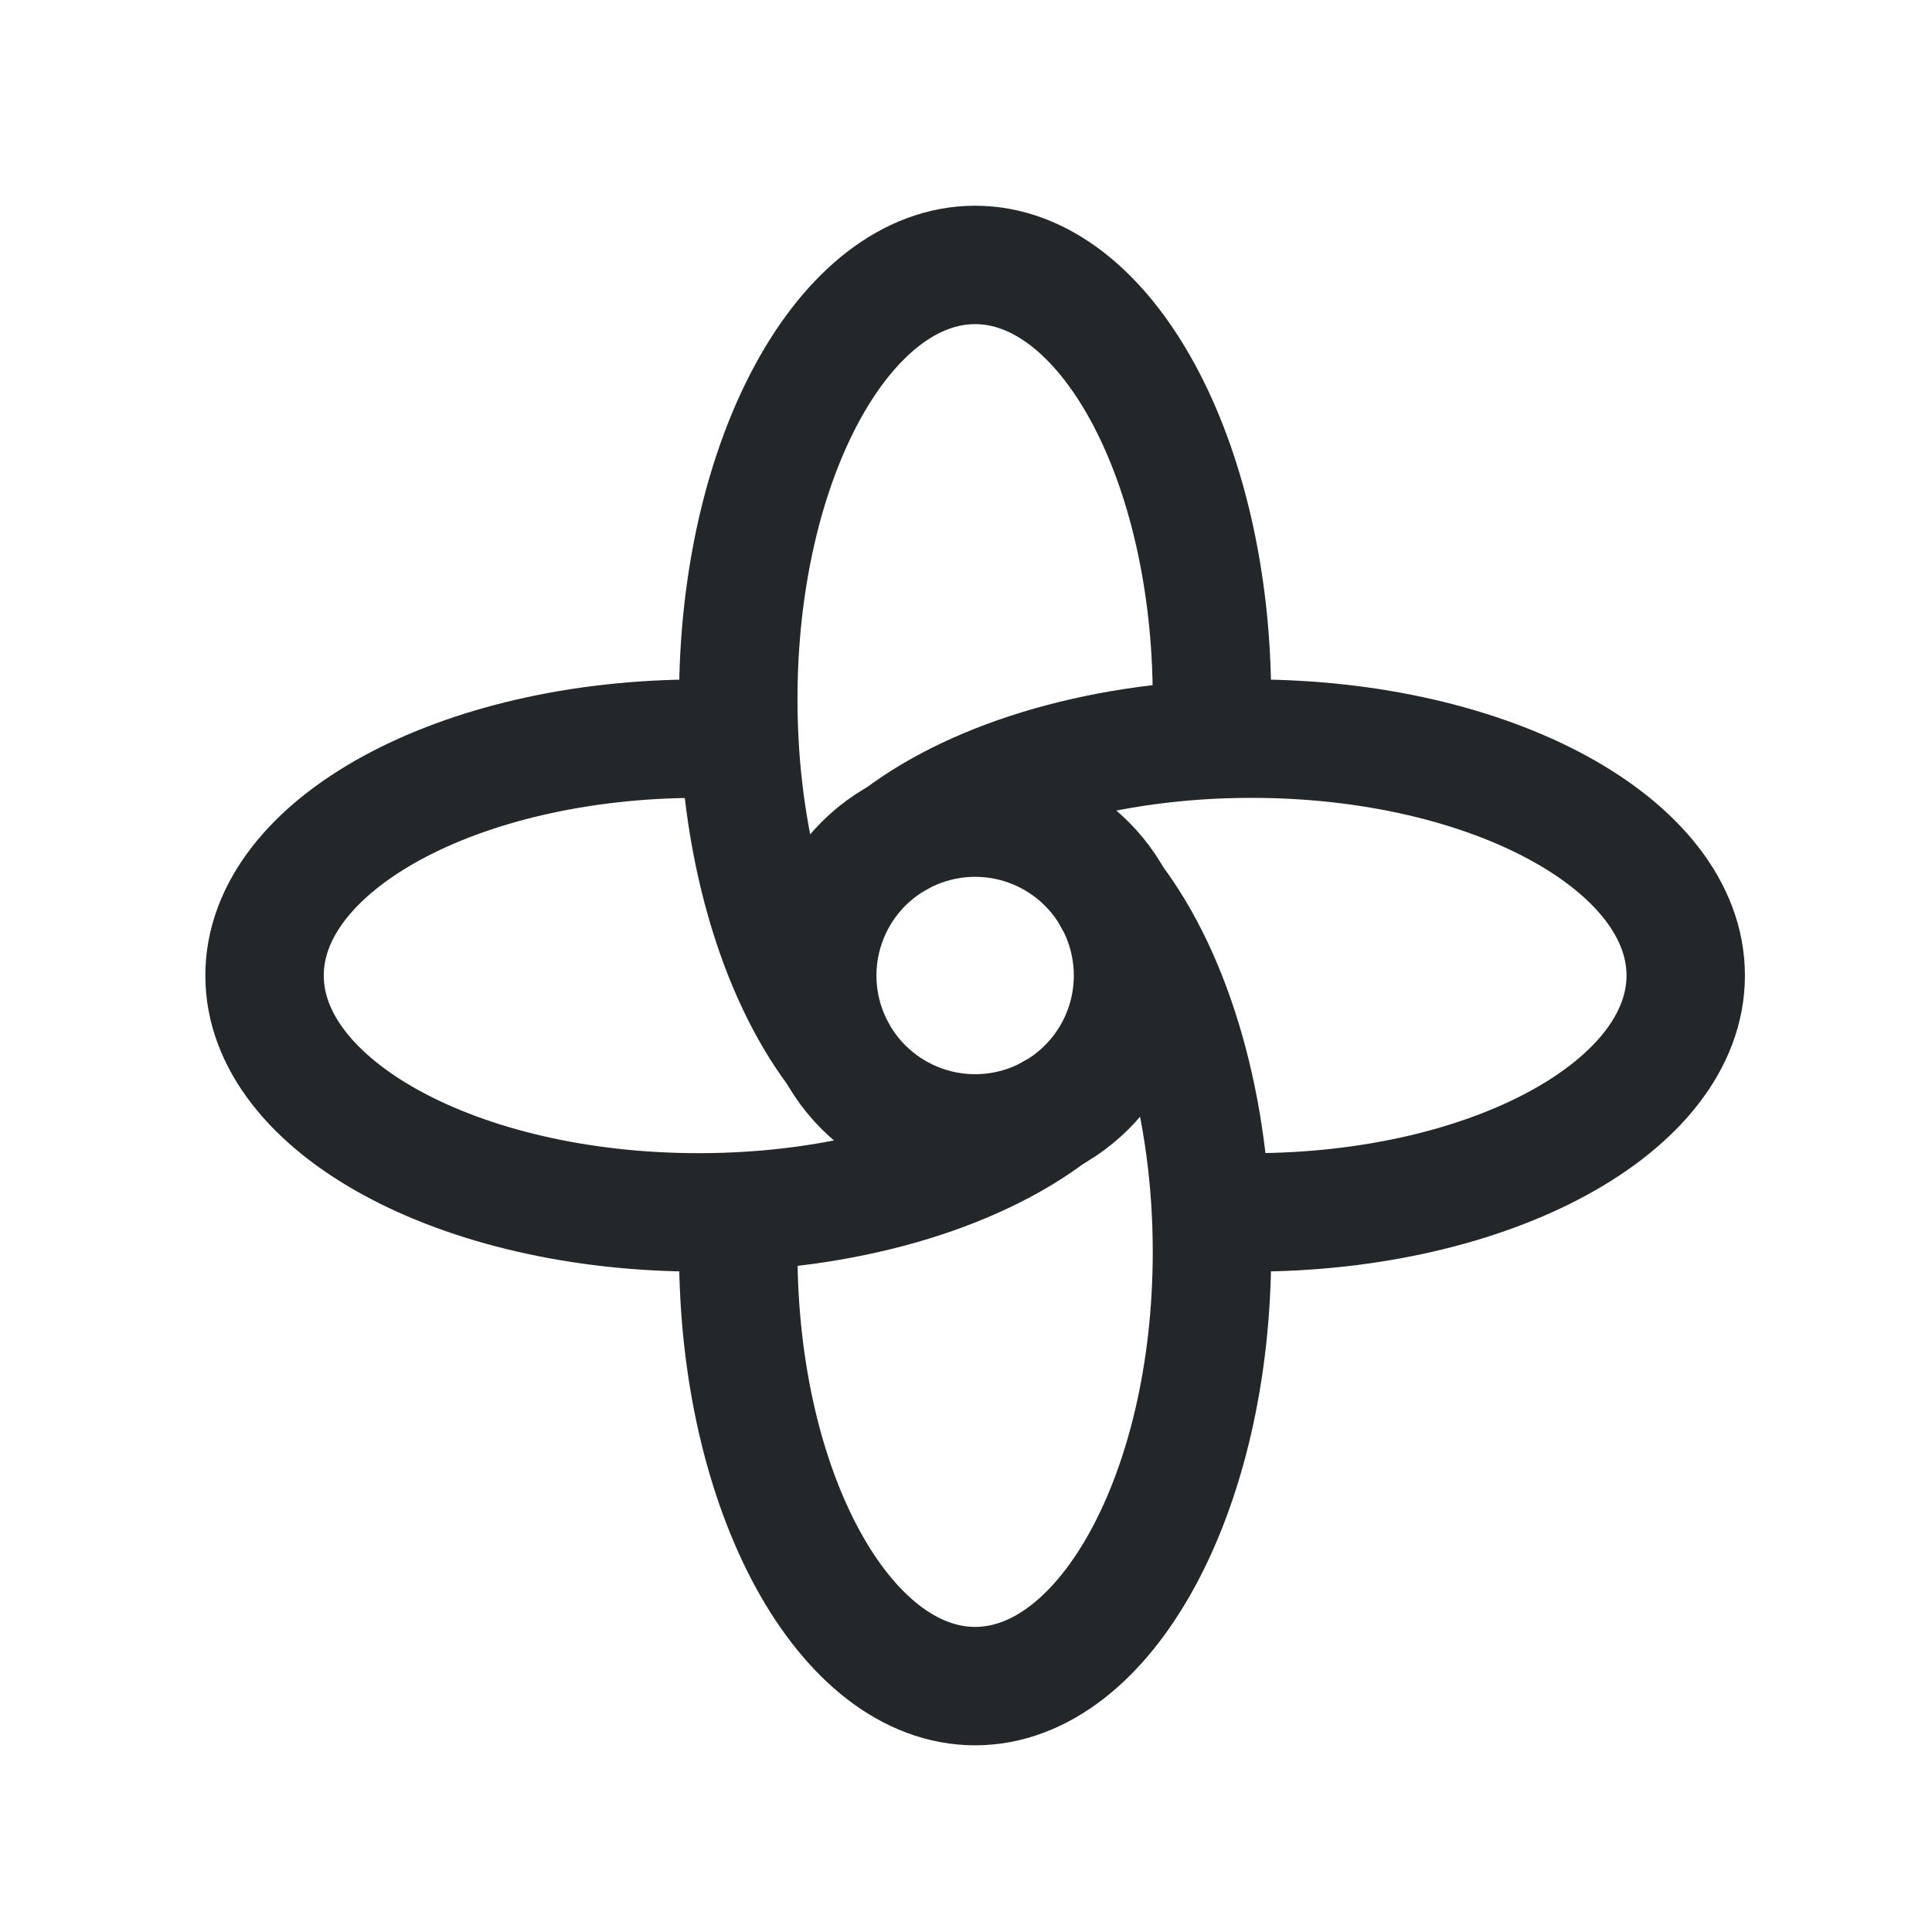
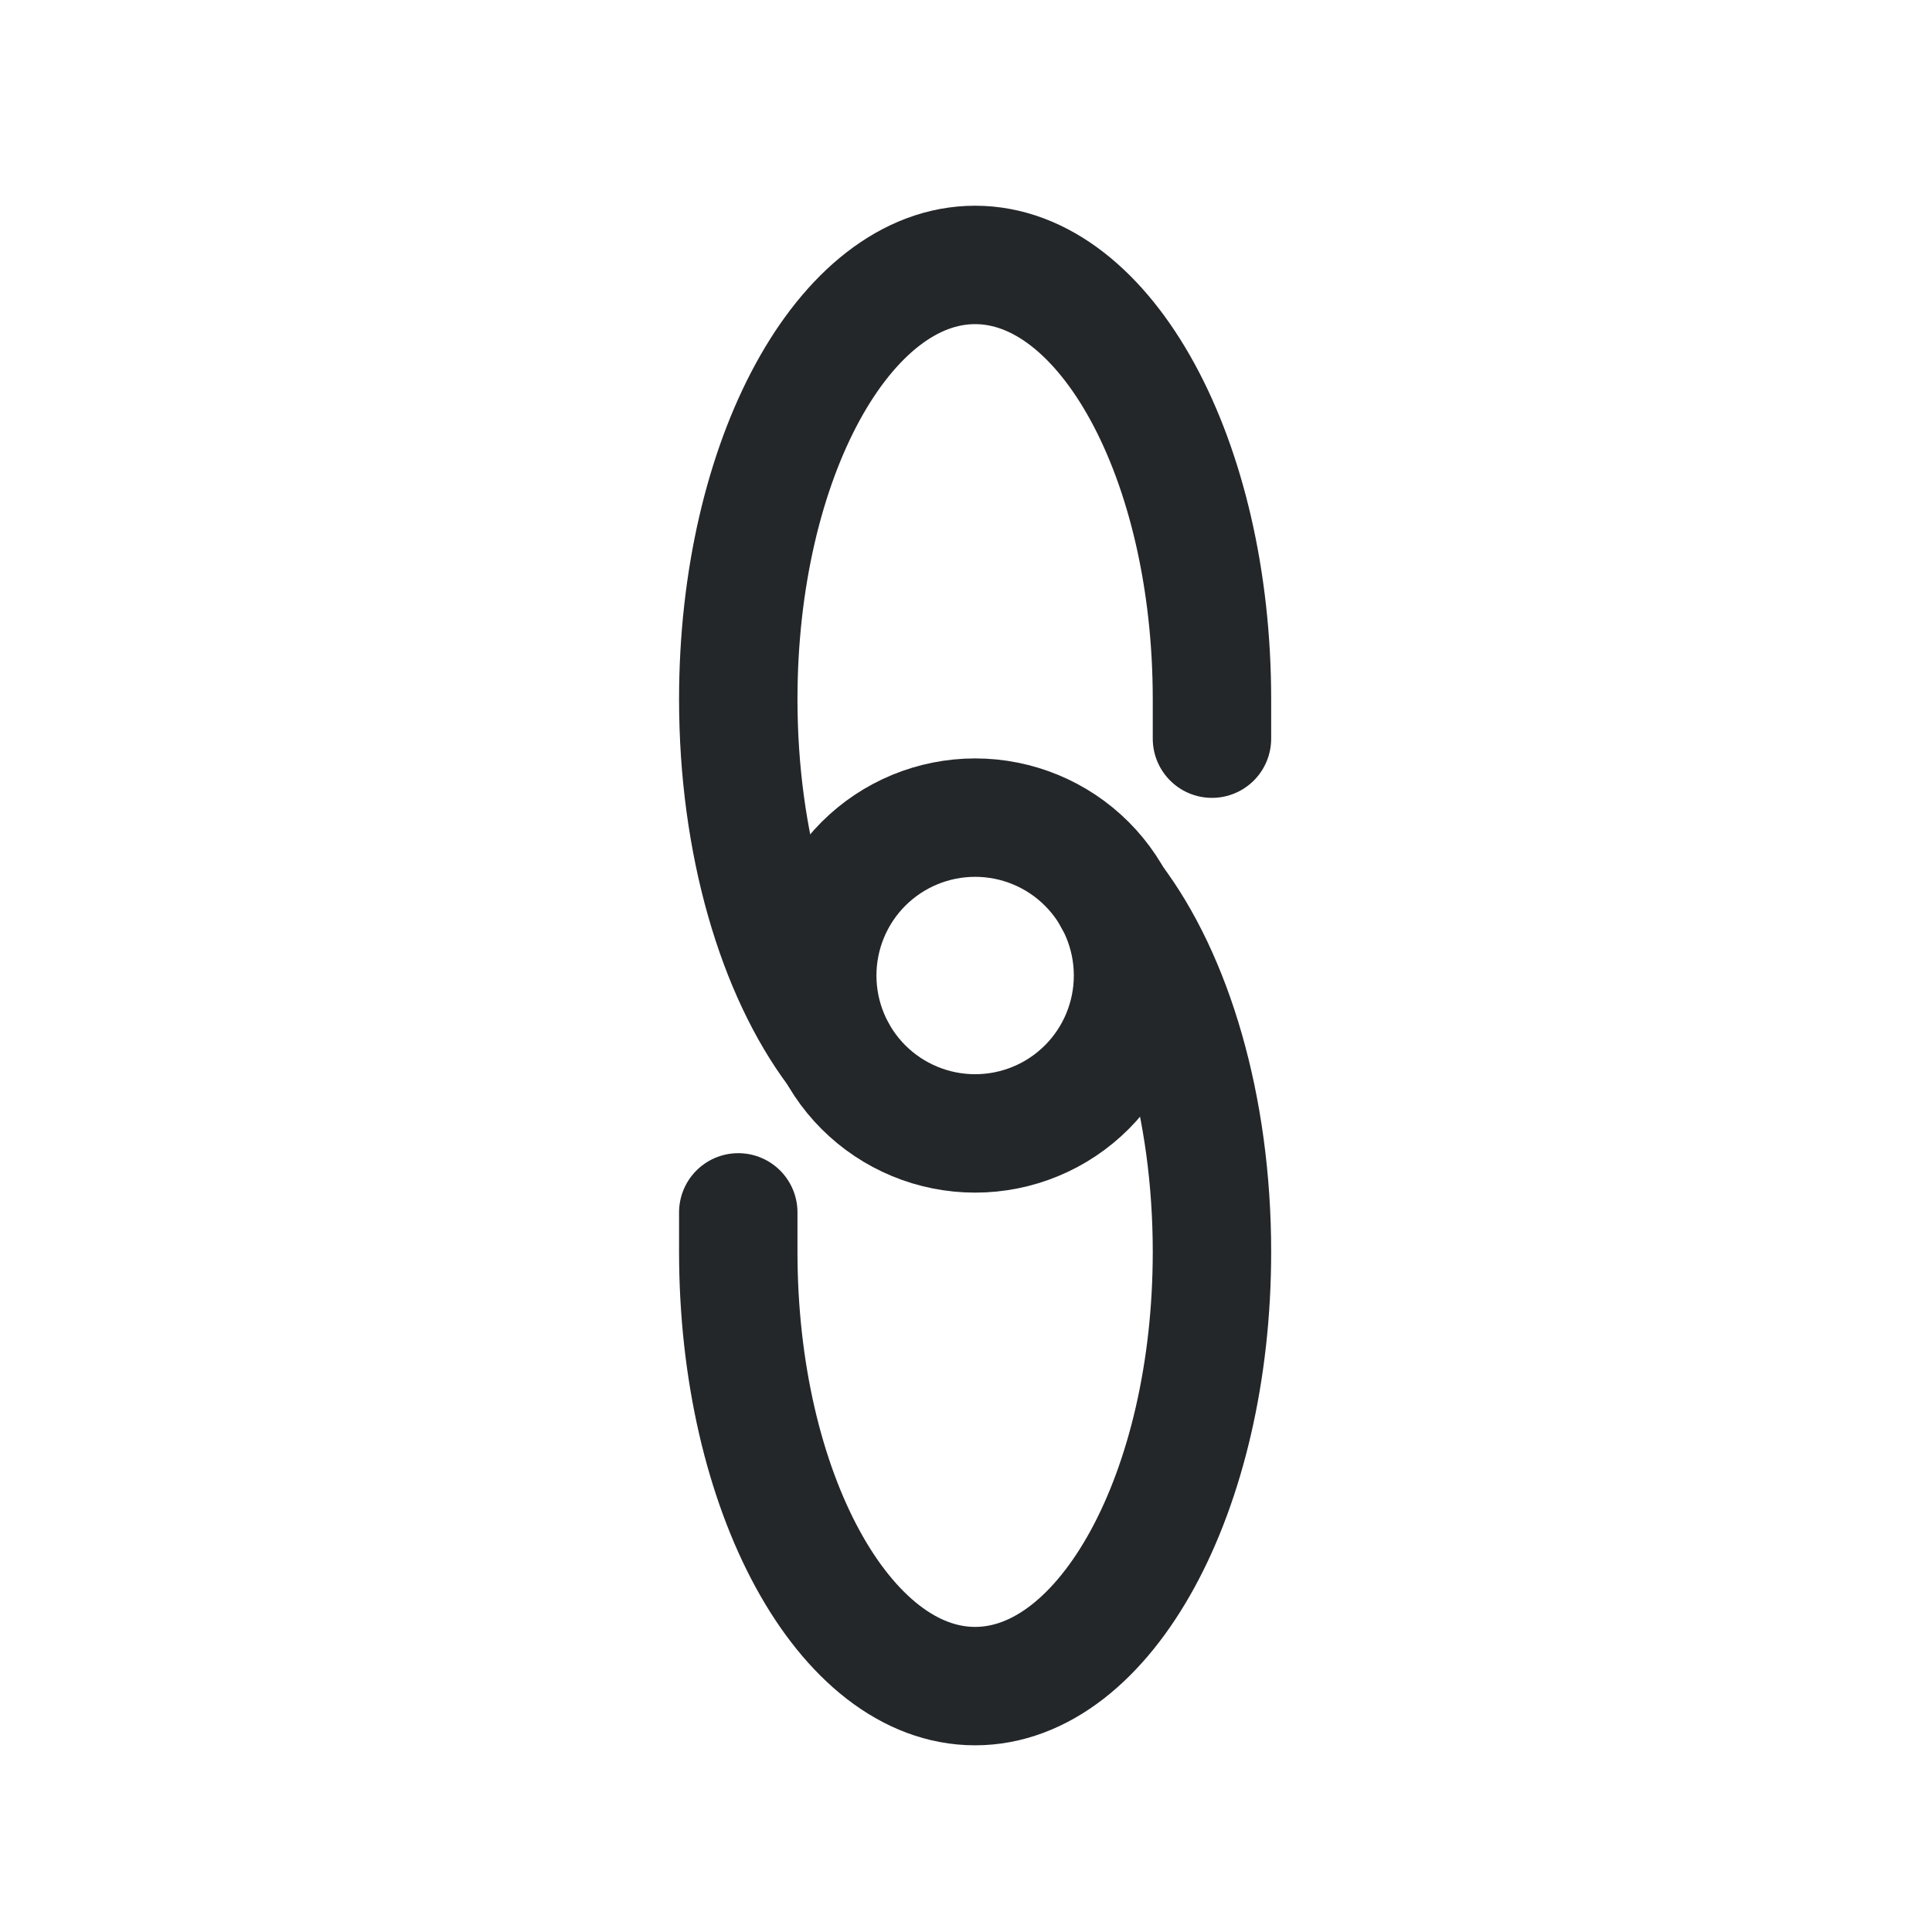
<svg xmlns="http://www.w3.org/2000/svg" width="55" height="55" viewBox="0 0 55 55" fill="none">
  <g clip-path="url(#clip0_5101_794)">
    <path d="M23.265 27.771C23.265 28.963 23.738 30.107 24.581 30.95C25.424 31.793 26.568 32.266 27.76 32.266C28.952 32.266 30.096 31.793 30.939 30.95C31.782 30.107 32.255 28.963 32.255 27.771C32.255 26.579 31.782 25.435 30.939 24.592C30.096 23.749 28.952 23.276 27.76 23.276C26.568 23.276 25.424 23.749 24.581 24.592C23.738 25.435 23.265 26.579 23.265 27.771Z" stroke="#23272A" stroke-width="3.371" stroke-linecap="round" stroke-linejoin="round" />
-     <path d="M34.503 34.514H35.627C42.455 34.514 47.989 31.495 47.989 27.771C47.989 24.047 42.455 21.028 35.627 21.028C31.5 21.028 27.846 22.13 25.602 23.827" stroke="#23272A" stroke-width="3.371" stroke-linecap="round" stroke-linejoin="round" />
-     <path d="M21.017 21.028H19.893C13.065 21.028 7.531 24.047 7.531 27.771C7.531 31.495 13.065 34.514 19.893 34.514C24.038 34.514 27.706 33.401 29.949 31.693" stroke="#23272A" stroke-width="3.371" stroke-linecap="round" stroke-linejoin="round" />
    <path d="M34.502 21.028V19.904C34.502 13.076 31.484 7.542 27.759 7.542C24.035 7.542 21.017 13.076 21.017 19.904C21.017 24.024 22.118 27.674 23.806 29.92" stroke="#23272A" stroke-width="3.371" stroke-linecap="round" stroke-linejoin="round" />
    <path d="M21.017 34.514V35.638C21.017 42.466 24.035 48 27.759 48C31.484 48 34.502 42.466 34.502 35.638C34.502 31.498 33.392 27.834 31.688 25.591" stroke="#23272A" stroke-width="3.371" stroke-linecap="round" stroke-linejoin="round" />
  </g>
  <defs>
    <clipPath id="clip0_5101_794">
      <rect width="53.943" height="53.943" fill="white" transform="translate(0.788 0.8)" />
    </clipPath>
  </defs>
</svg>